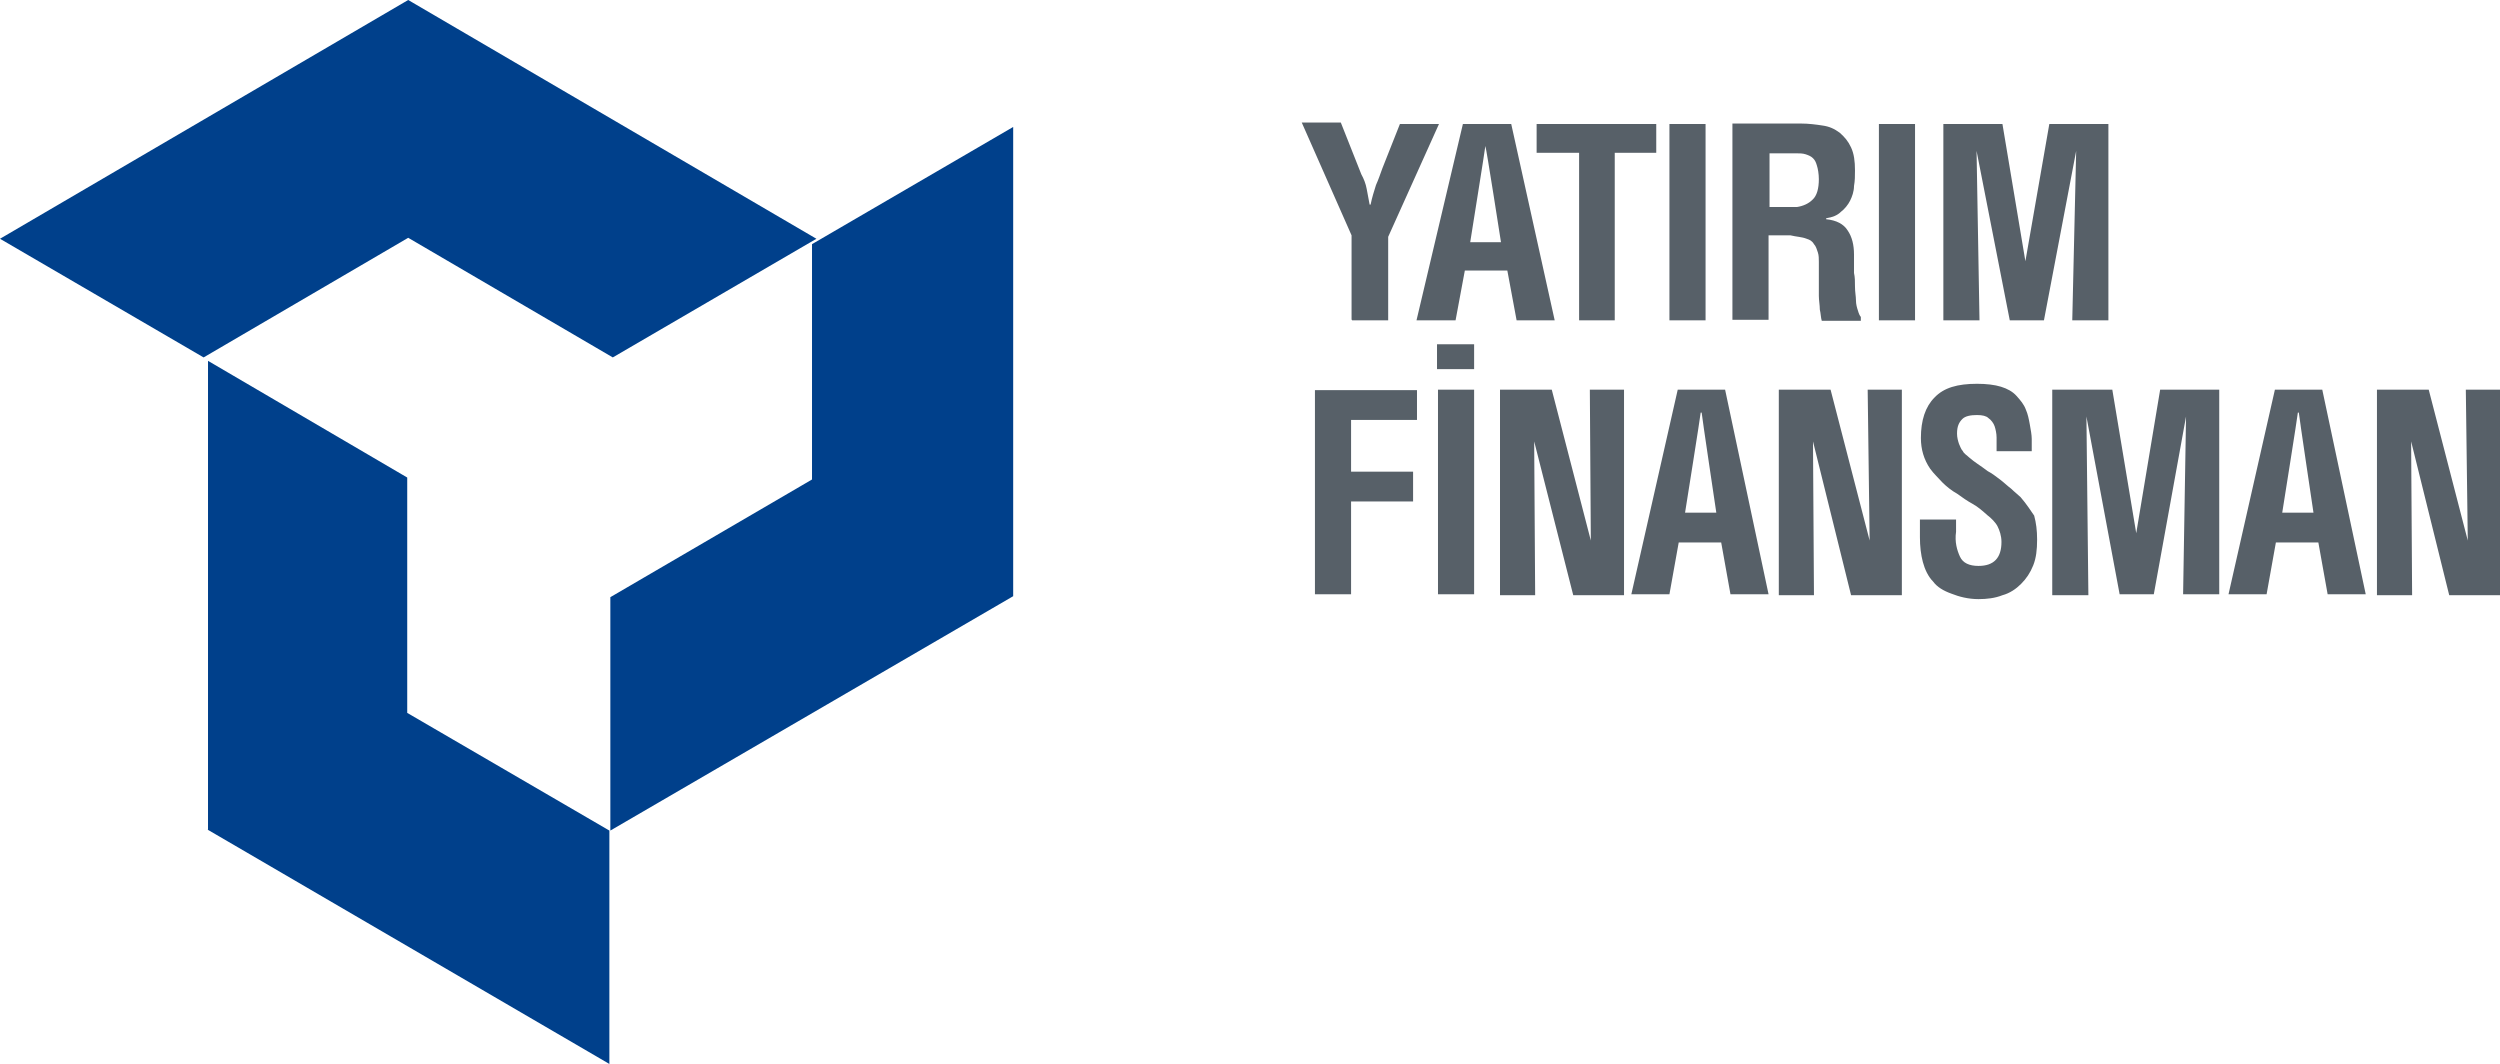
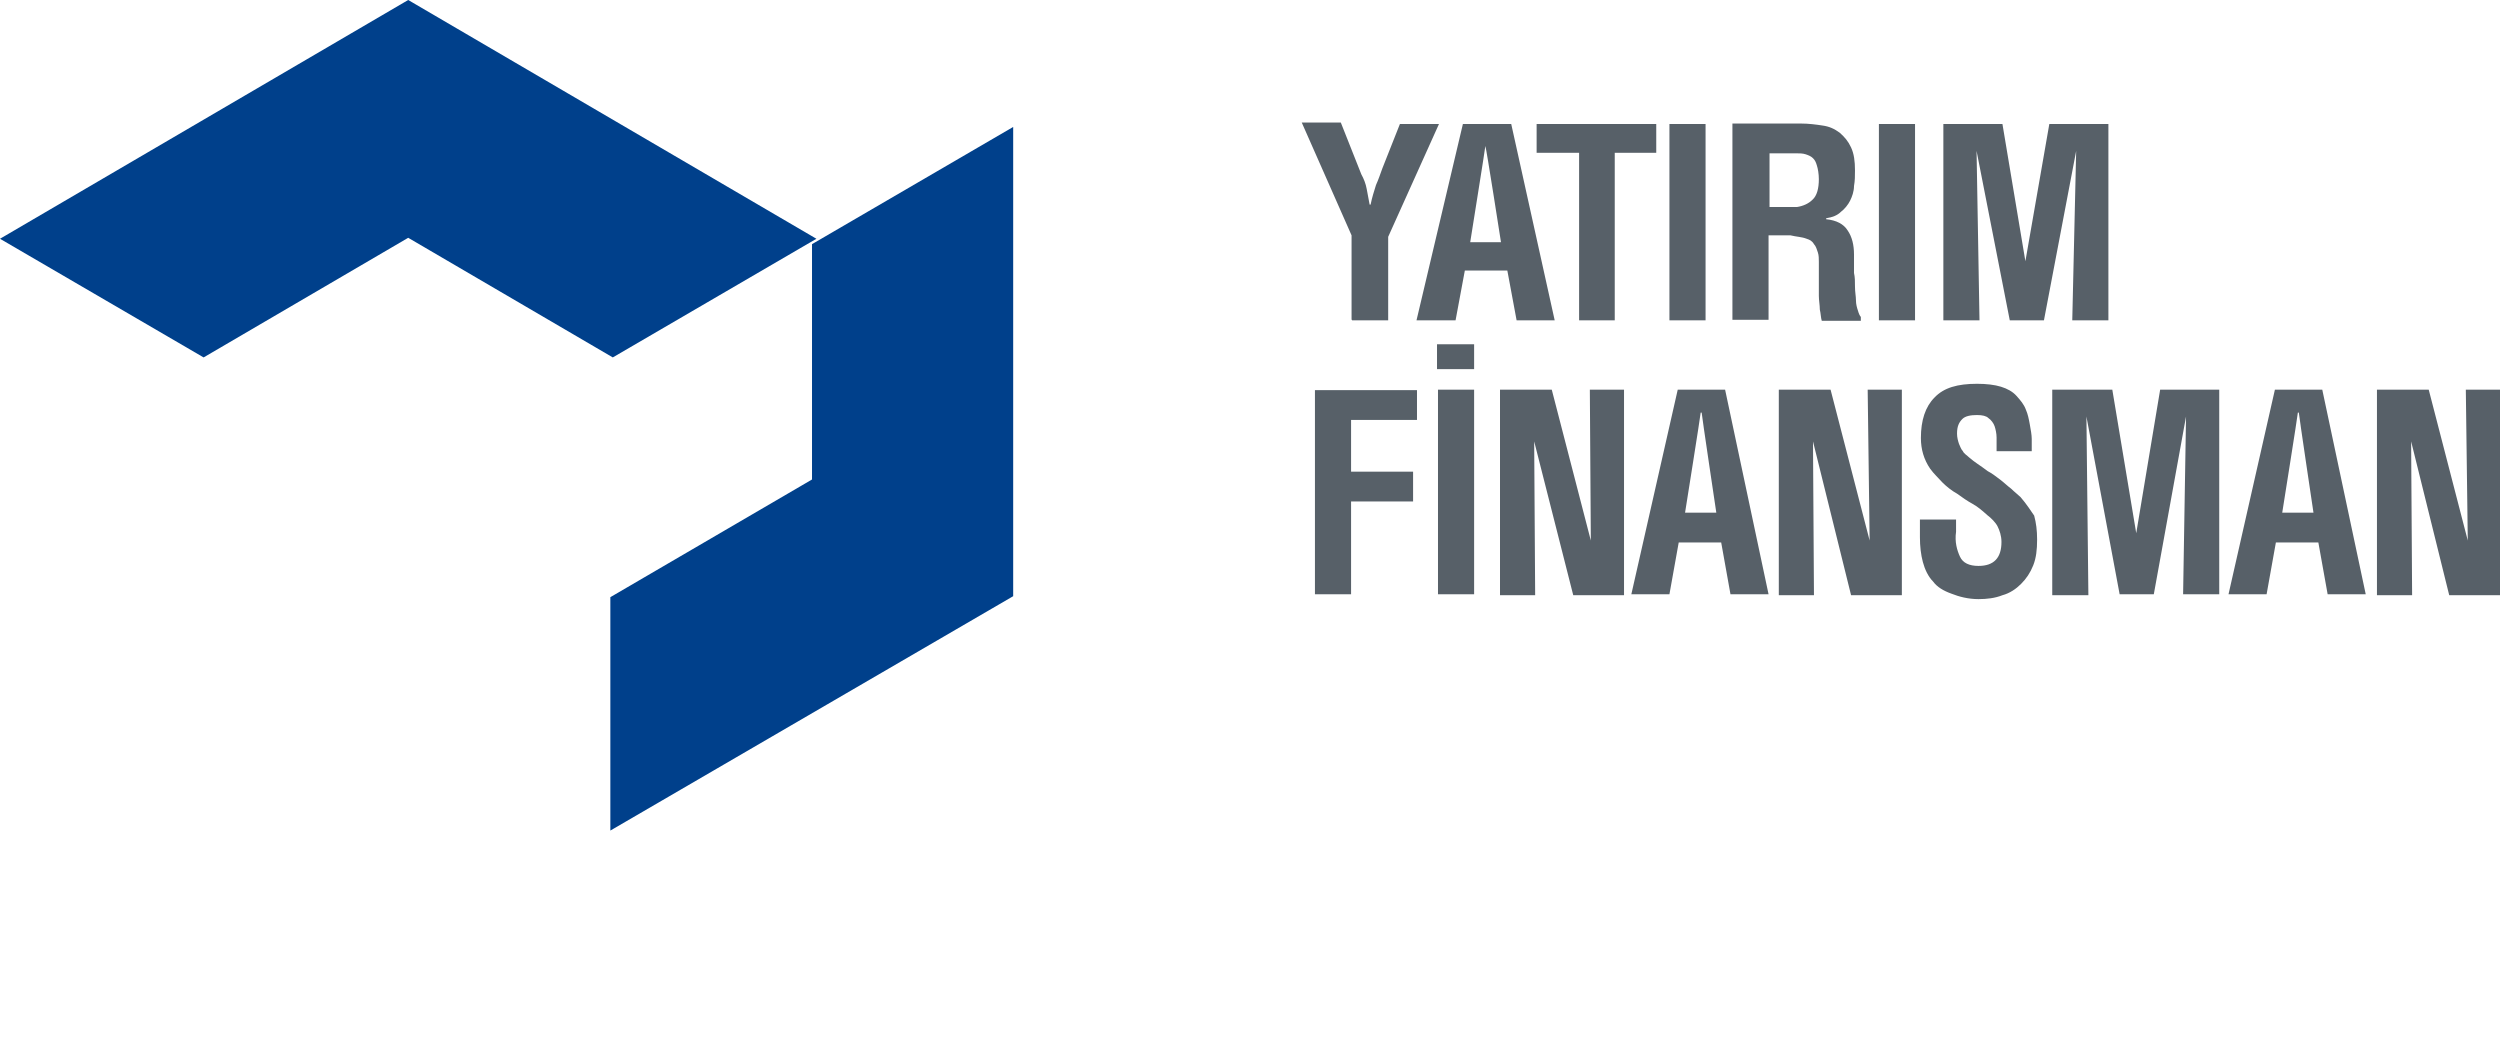
<svg xmlns="http://www.w3.org/2000/svg" version="1.1" id="Layer_1" x="0px" y="0px" viewBox="0 0 512 217.9" style="enable-background:new 0 0 512 217.9;" xml:space="preserve">
  <style type="text/css">
	.st0{fill:#576068;}
	.st1{fill:#00408B;}
</style>
  <g>
    <g>
      <g>
        <g>
          <path class="st0" d="M505.4,110.7l-8-30.9h-10.6v42.1h7.2l-0.2-31.5l7.8,31.5H512V79.8h-7L505.4,110.7z M298.1,65.6l1.9-10.2      h8.7l1.9,10.2h7.8l-8.9-40.2h-9.9l-9.5,40.2H298.1z M304.2,29.9L304.2,29.9c0.2,0.4,3.2,19.7,3.2,19.7h-6.3      C301.1,49.5,304.2,30.3,304.2,29.9z M325.8,110.7l-8-30.9h-10.6v42.1h7.2l-0.2-31.5l8,31.5h10.4V79.8h-7L325.8,110.7z       M382.9,110.7l-8-30.9h-10.6v42.1h7.2l-0.2-31.5l7.8,31.5h10.4V79.8h-7L382.9,110.7z M424.4,65.6h7.4V25.4h-12.1l-4.9,28.1      l-4.7-28.1H398v40.2h7.4l-0.6-34.7l6.8,34.7h7l6.6-34.7L424.4,65.6z M269.3,121.7h7.4v-19h12.7v-6.1h-12.7V86h13.5v-6.1h-20.9      C269.3,79.8,269.3,121.7,269.3,121.7z M301.9,70.5h-7.6v5.1h7.6V70.5z M294.5,121.7h7.4V79.8h-7.4V121.7z M343.6,79.8l-9.5,41.9      h7.8l1.9-10.6h8.7l1.9,10.6h7.8l-8.9-41.9L343.6,79.8L343.6,79.8z M345.1,105c0,0,3.2-20.1,3.2-20.5h0.2c0,0.4,3,20.5,3,20.5      H345.1z M465.9,79.8l-9.5,41.9h7.8l1.9-10.6h8.7l1.9,10.6h7.8l-8.9-41.9L465.9,79.8L465.9,79.8z M467.4,105      c0,0,3.2-20.1,3.2-20.5h0.2c0,0.4,3,20.5,3,20.5H467.4z M413.8,101.8c-0.4-0.4-1.3-1.1-1.9-1.7c-0.8-0.6-1.5-1.3-2.3-1.9      s-1.7-1.3-2.5-1.7c-0.8-0.6-1.5-1.1-2.1-1.5s-1.1-0.8-1.7-1.3c-0.4-0.4-1.1-0.8-1.3-1.3c-0.4-0.4-0.6-1.1-0.8-1.5      c-0.2-0.6-0.4-1.3-0.4-2.1c0-1.5,0.4-2.3,1.1-3c0.6-0.6,1.7-0.8,3-0.8c1.1,0,1.9,0.2,2.3,0.6c0.6,0.4,1.1,1.1,1.3,1.7      c0.2,0.6,0.4,1.5,0.4,2.3s0,1.9,0,2.8h7.2c0-0.6,0-1.5,0-2.5c0-0.8-0.2-1.9-0.4-3c-0.2-1.1-0.4-2.1-0.8-3      c-0.4-1.1-1.1-1.9-1.9-2.8s-1.9-1.5-3.2-1.9s-3-0.6-4.9-0.6c-4,0-6.8,0.8-8.7,2.8c-1.9,1.9-2.8,4.7-2.8,8.3      c0,2.3,0.6,4.4,1.9,6.3c0.8,1.1,1.7,1.9,2.5,2.8c0.8,0.8,1.9,1.7,3,2.3c1.1,0.8,2.1,1.5,3.2,2.1s2.1,1.5,3,2.3      c0.8,0.6,1.7,1.5,2.1,2.3s0.8,1.9,0.8,3.2c0,3.2-1.5,4.9-4.7,4.9c-1.9,0-3.2-0.6-3.8-1.9c-0.6-1.3-1.1-3-0.8-5.1v-2.5h-7.4v3.6      c0,1.9,0.2,3.6,0.6,5.1s1.1,3,2.1,4c0.8,1.1,2.1,1.9,3.8,2.5c1.5,0.6,3.4,1.1,5.5,1.1c1.7,0,3.4-0.2,4.9-0.8      c1.5-0.4,2.8-1.3,3.8-2.3c1.1-1.1,1.9-2.3,2.5-3.8s0.8-3.2,0.8-5.3c0-1.9-0.2-3.4-0.6-4.9C415.9,104.6,415.1,103.3,413.8,101.8z       M276.9,65.6h7.4V48.5l10.4-23.1h-8l-3.6,9.1c-0.4,1.1-0.8,2.3-1.3,3.4c-0.4,1.3-0.8,2.5-1.1,4h-0.2c-0.2-1.1-0.4-2.1-0.6-3.2      s-0.6-2.1-1.1-3l-4.2-10.6h-8l10.2,23.1v17.3h0.1V65.6z M323.3,65.6h7.4V31.3h8.5v-5.9h-24.5v5.9h8.7v34.3H323.3z M349.3,25.4      h-7.4v40.2h7.4V25.4z M370,48.9c0.6,0.2,1.1,0.4,1.5,1.1c0.4,0.4,0.6,1.1,0.8,1.7c0.2,0.6,0.2,1.3,0.2,1.9s0,1.3,0,1.9v2.3      c0,0.8,0,1.9,0,2.8s0.2,1.9,0.2,2.8c0.2,0.8,0.2,1.7,0.4,2.3h8v-0.8c-0.2-0.2-0.4-0.6-0.6-1.3c-0.2-0.6-0.4-1.3-0.4-2.1      s-0.2-1.7-0.2-2.8s0-1.9-0.2-2.8c0-0.8,0-1.7,0-2.3v-1.5c0-1.9-0.4-3.6-1.3-4.9c-0.8-1.3-2.3-2.1-4.4-2.3v-0.2      c1.3-0.2,2.3-0.6,3-1.3c0.8-0.6,1.5-1.5,1.9-2.3s0.8-1.9,0.8-3c0.2-1.1,0.2-2.1,0.2-3.2c0-1.9-0.2-3.4-0.8-4.7s-1.3-2.1-2.3-3      c-1.1-0.8-2.1-1.3-3.6-1.5c-1.3-0.2-2.8-0.4-4.4-0.4h-14v40.2h7.4V48.2h1.3c1.1,0,2.1,0,3.2,0C367.9,48.5,369,48.5,370,48.9z       M362.4,42.4v-11h5.5c0.6,0,1.3,0,1.9,0.2s1.1,0.4,1.5,0.8c0.4,0.4,0.6,0.8,0.8,1.5c0.2,0.6,0.4,1.7,0.4,2.8      c0,1.9-0.4,3.4-1.3,4.2c-0.8,0.8-1.9,1.3-3.2,1.5H362.4z M384.8,65.6h7.4V25.4h-7.4V65.6z M437.5,109.2l-4.9-29.4h-12.3v42.1      h7.4l-0.4-36.6l6.8,36.4h7l6.6-36.4l-0.6,36.4h7.4V79.8h-12.1L437.5,109.2z" />
        </g>
      </g>
    </g>
-     <path class="st1" d="M207.8,121.7L207.8,121.7L207.8,121.7L207.8,121.7z" />
-     <path class="st1" d="M41.5,169.7L41.5,169.7L41.5,169.7L41.5,169.7z" />
    <path class="st1" d="M166.3,50v48.2l0,0L125,122.3v47.8l82.5-48V26L166.3,50z" />
-     <path class="st1" d="M42.5,169.9l82.3,48v-47.8L83.4,146l0,0V97.8L42.6,73.9v96H42.5z" />
    <path class="st1" d="M0,48.9l41.7,24.3l41.9-24.5l0,0l41.9,24.5l41.7-24.3L83.6,0L0,48.9z" />
-     <path class="st1" d="M208.2,122.3L208.2,122.3L208.2,122.3L208.2,122.3z" />
-     <path class="st1" d="M40.8,170.4L40.8,170.4L40.8,170.4L40.8,170.4z" />
  </g>
</svg>